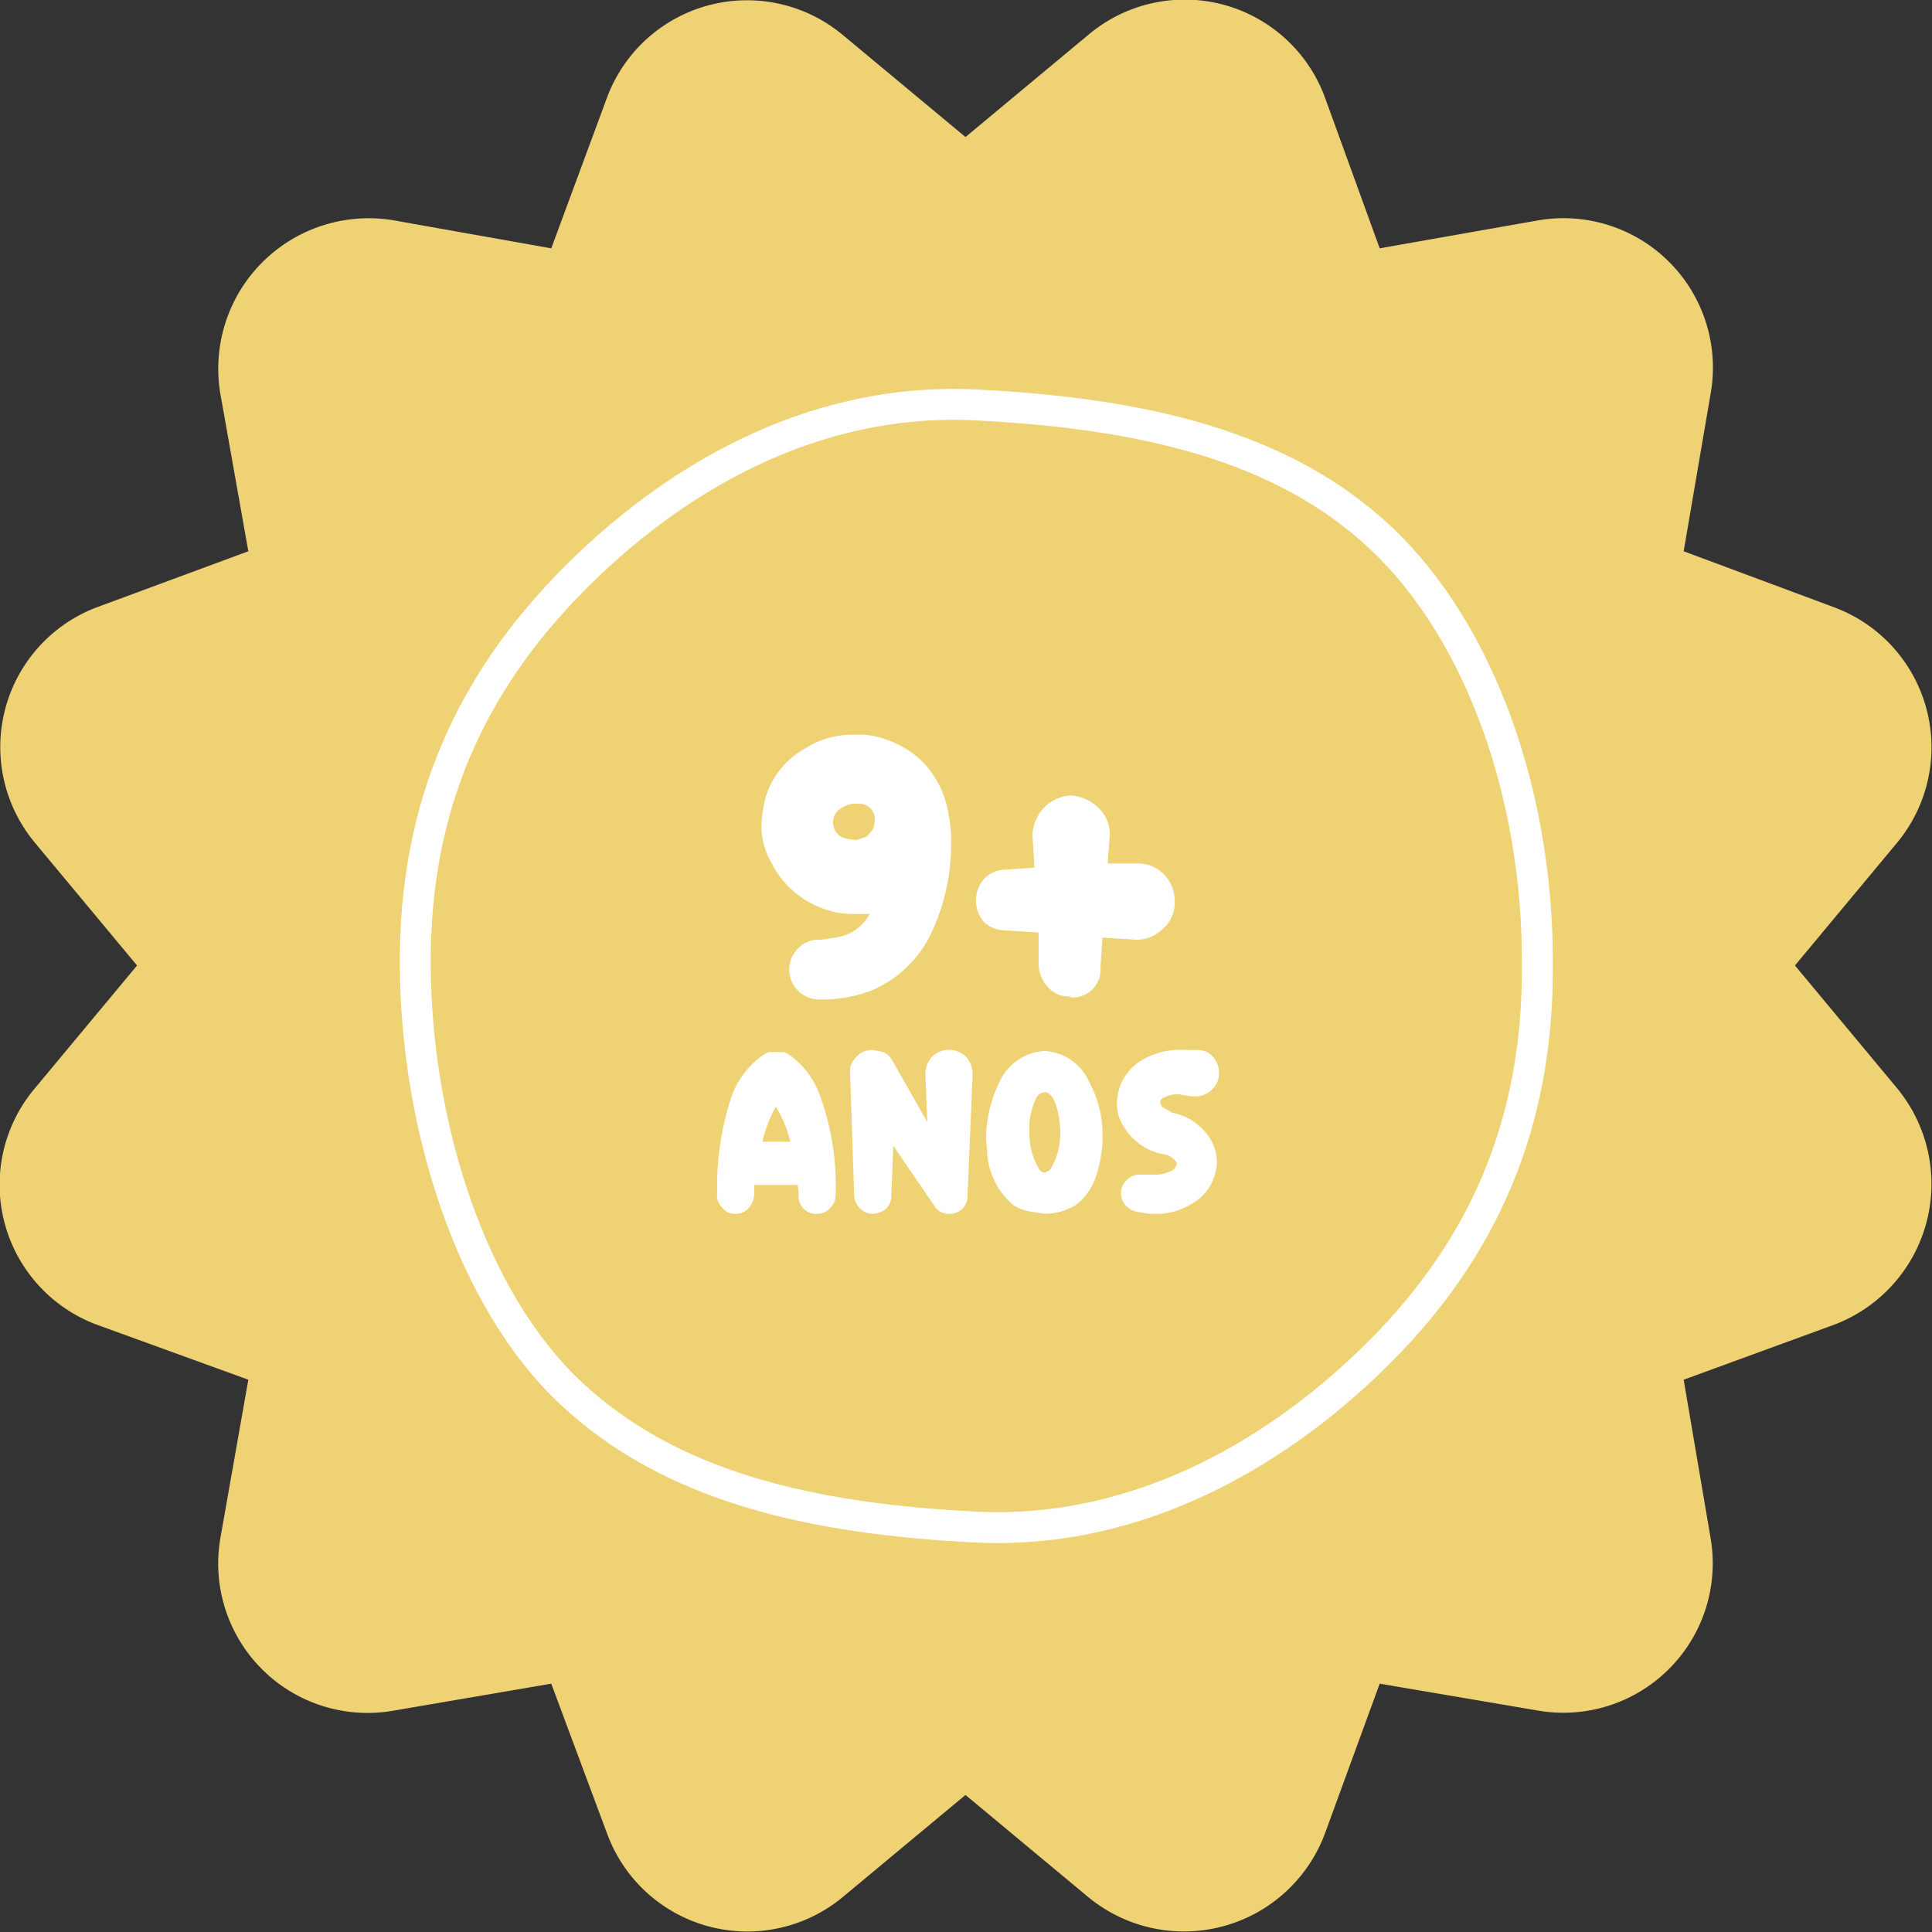
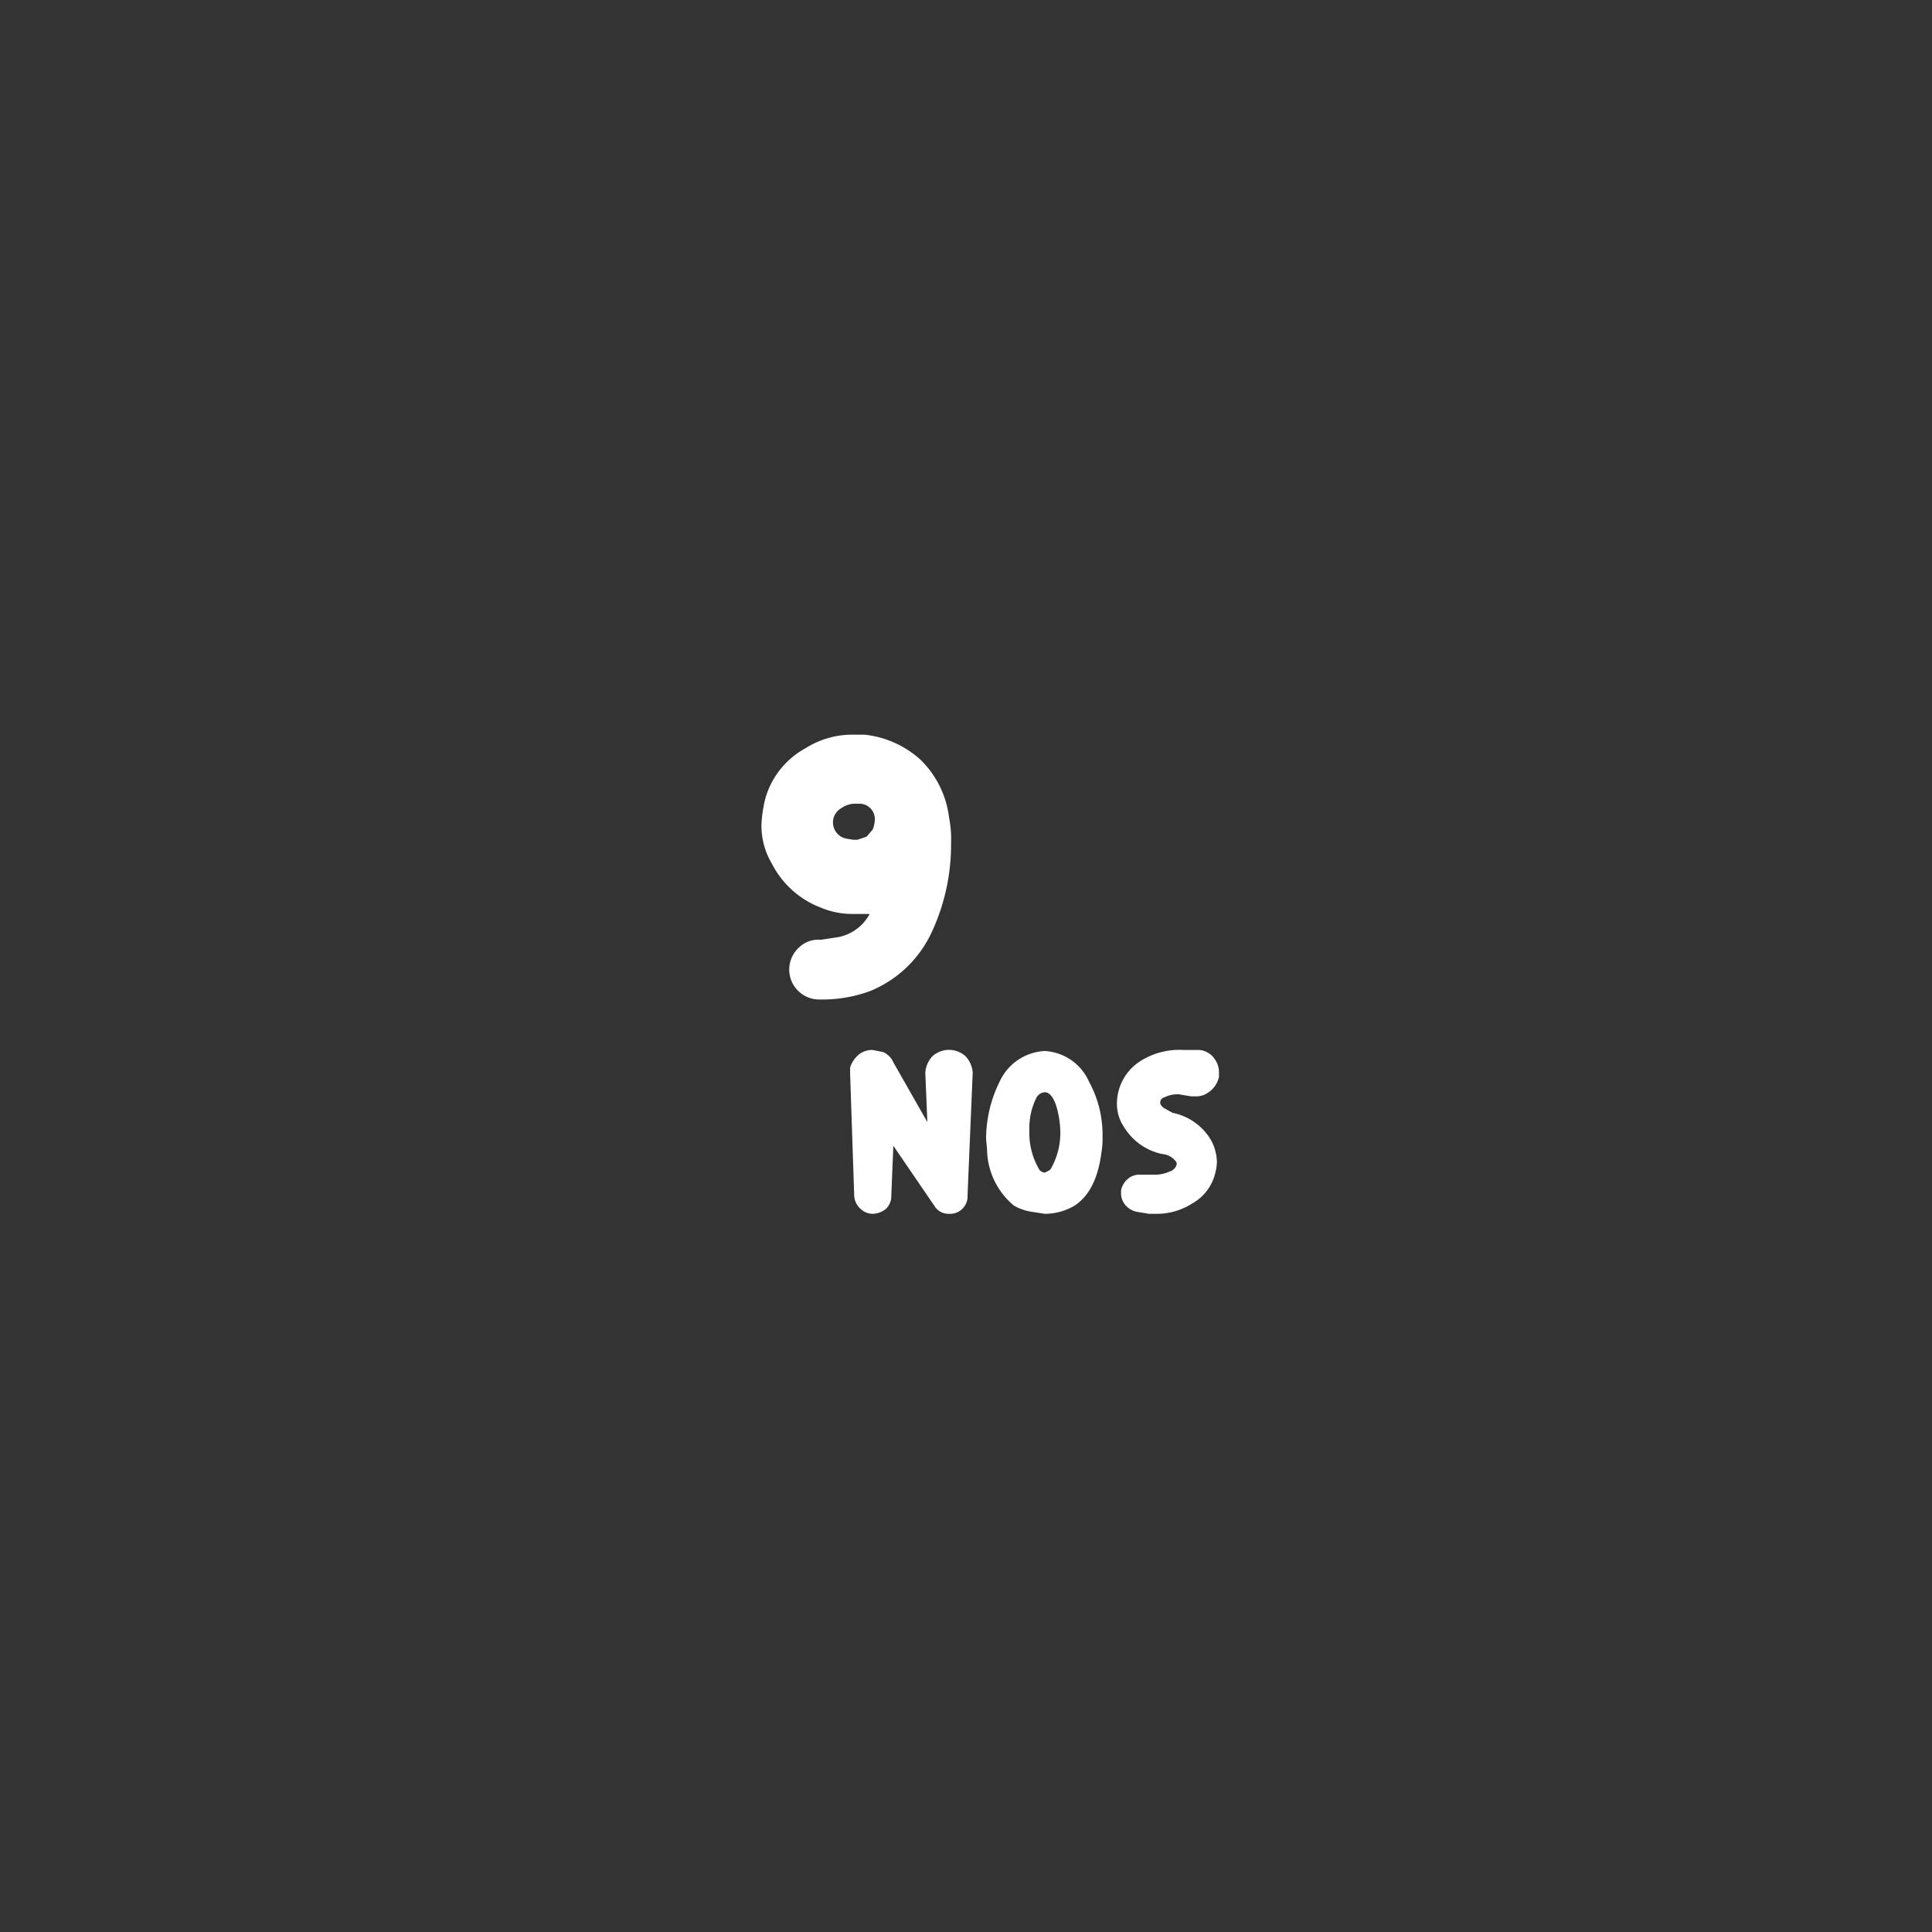
<svg xmlns="http://www.w3.org/2000/svg" viewBox="0 0 187.5 187.5">
  <rect x="0" y="0" width="187.5" height="187.5" fill="#333333" stroke="none" />
  <title>Ativo 10</title>
  <g data-name="Camada 2" id="e89a3415-da19-421d-b893-778f3c669e2b">
    <g data-name="Camada 1" id="bd2041f4-d271-481a-876f-4bb460065aaa">
-       <path style="fill:#efd274" d="M166,38.3l-2.6,15.2,14.5,5.4a14.5,14.5,0,0,1,6.2,22.9l-9.9,11.9,9.9,11.9a14.6,14.6,0,0,1-6.2,23l-14.5,5.3,2.6,15.3A14.5,14.5,0,0,1,149.2,166l-15.3-2.6-5.3,14.5a14.6,14.6,0,0,1-23,6.2l-11.9-9.9-11.9,9.9a14.5,14.5,0,0,1-22.9-6.2l-5.4-14.5L38.3,166a14.5,14.5,0,0,1-16.9-16.8l2.7-15.3L9.5,128.6a14.5,14.5,0,0,1-6.1-23l9.9-11.9L3.4,81.8A14.5,14.5,0,0,1,9.5,58.9l14.6-5.4L21.4,38.3A14.6,14.6,0,0,1,38.3,21.4l15.2,2.7L58.9,9.5A14.5,14.5,0,0,1,81.8,3.4l11.9,9.9,11.9-9.9a14.5,14.5,0,0,1,23,6.1l5.3,14.6,15.3-2.7A14.5,14.5,0,0,1,166,38.3Z" />
-       <path style="fill:none;stroke:#fff;stroke-miterlimit:10;stroke-width:3px" d="M149.2,93.7c.1-16.4-5.5-32.3-15.1-41.4s-23.3-12.2-39.4-13S65,46.7,55.4,56.5,40.2,78.1,40.3,93.7s5.4,32.4,15.1,41.5,23.3,12.2,39.3,13,29.8-7.5,39.4-17.2S149.3,109.4,149.2,93.7Z" />
      <path style="fill:#fff" d="M80.1,97h-.6a2.9,2.9,0,0,1-2.1-.9,2.9,2.9,0,0,1,.2-4.2,2.7,2.7,0,0,1,2-.7h.1l1.3-.2a4.4,4.4,0,0,0,3.4-2.3H82.9a7.9,7.9,0,0,1-3.2-.6,8.9,8.9,0,0,1-4.8-4.3,7.2,7.2,0,0,1-1-3.8,12.7,12.7,0,0,1,.4-2.6,8.1,8.1,0,0,1,3.9-4.8,8.5,8.5,0,0,1,4.7-1.3h1a9.6,9.6,0,0,1,5.4,2.4,9.4,9.4,0,0,1,2.8,5.6,11,11,0,0,1,.2,2.6,20.1,20.1,0,0,1-1.8,8.4,11.3,11.3,0,0,1-6.1,5.9A13.5,13.5,0,0,1,80.1,97Zm2.7-15.5h.4l.9-.3.6-.7a2.9,2.9,0,0,0,.2-.9h0A1.5,1.5,0,0,0,83.3,78h-.2a2.3,2.3,0,0,0-1.4.4,1.6,1.6,0,0,0,.5,3Z" />
-       <path style="fill:#fff" d="M103.8,96.7a2.6,2.6,0,0,1-2.1-.9,3.4,3.4,0,0,1-.9-2.1V90.5l-3.2-.2a3.2,3.2,0,0,1-2.1-.8,3.2,3.2,0,0,1,0-4.2,2.9,2.9,0,0,1,2.1-.9l2.8-.2-.2-3.2a4.2,4.2,0,0,1,1.2-2.7,3.9,3.9,0,0,1,2.6-1.1,4.2,4.2,0,0,1,2.6,1.2,3.5,3.5,0,0,1,1.1,2.6l-.2,2.8h2.8a3.5,3.5,0,0,1,2.6,1,3.6,3.6,0,0,1,1.1,2.7,3.3,3.3,0,0,1-1.1,2.6,3.6,3.6,0,0,1-2.6,1.1l-3.3-.2-.2,2.9a2.7,2.7,0,0,1-2.9,2.9Z" />
-       <path style="fill:#fff" d="M79.3,117.8a1.7,1.7,0,0,1-1.8-1.8,3.4,3.4,0,0,0-.1-1H73.2V116a2.2,2.2,0,0,1-.6,1.3,1.7,1.7,0,0,1-1.3.5,1.4,1.4,0,0,1-1.2-.6,1.6,1.6,0,0,1-.5-1.4,27.8,27.8,0,0,1,1.4-9.4,8.3,8.3,0,0,1,3.2-4.1l.4-.2h1.5l.4.2a8.2,8.2,0,0,1,3.1,4.1,25.4,25.4,0,0,1,1.5,9.4v.2a1.7,1.7,0,0,1-.5,1.2A1.6,1.6,0,0,1,79.3,117.8Zm-5.3-7h2.7a12,12,0,0,0-1.4-3.4A12.1,12.1,0,0,0,74,110.8Z" />
      <path style="fill:#fff" d="M92.1,117.8a1.6,1.6,0,0,1-1.3-.6l-4.1-6-.2,4.8a1.7,1.7,0,0,1-.5,1.3,2.1,2.1,0,0,1-1.3.5,1.7,1.7,0,0,1-1.2-.5,1.8,1.8,0,0,1-.6-1.3l-.4-11.9v-.5a2.8,2.8,0,0,1,.9-1.3,2.1,2.1,0,0,1,1.2-.4h.1l1,.2a1.9,1.9,0,0,1,1,1l3.3,5.8-.2-4.8a2.6,2.6,0,0,1,.7-1.6,2.4,2.4,0,0,1,3.2,0,2.6,2.6,0,0,1,.7,1.6L93.9,116a1.7,1.7,0,0,1-1.8,1.8Z" />
      <path style="fill:#fff" d="M101.4,117.8l-1.3-.2a4.9,4.9,0,0,1-1.7-.6,7.2,7.2,0,0,1-2.6-5.2c0-.5-.1-1-.1-1.4A12.6,12.6,0,0,1,97,105a5.1,5.1,0,0,1,4.4-3h0a5,5,0,0,1,4.3,3,10.7,10.7,0,0,1,1.3,5.3,7.6,7.6,0,0,1-.1,1.5c-.3,2.4-1.1,4.2-2.6,5.2A5.7,5.7,0,0,1,101.4,117.8Zm0-4c.2-.1.5-.2.6-.4h0a7,7,0,0,0,.9-3.7,9.3,9.3,0,0,0-.4-2.4c-.3-.9-.7-1.3-1.1-1.3a1,1,0,0,0-.8.5,6.6,6.6,0,0,0-.7,3.2,7,7,0,0,0,.9,3.7h0A.7.7,0,0,0,101.4,113.8Z" />
      <path style="fill:#fff" d="M112.1,117.8h-.6l-1.2-.2a2,2,0,0,1-1.2-.8,1.7,1.7,0,0,1-.3-1v-.3a2,2,0,0,1,.8-1.2,1.7,1.7,0,0,1,1-.3H112a3.3,3.3,0,0,0,1.5-.3,1,1,0,0,0,.7-.7h0a.4.4,0,0,0-.1-.3,1.8,1.8,0,0,0-1.3-.7,5.7,5.7,0,0,1-3.7-2.6,4,4,0,0,1-.7-2.4,4.9,4.9,0,0,1,2.4-4.1,7.1,7.1,0,0,1,4.1-1h1.5a2,2,0,0,1,1.5.9,2.2,2.2,0,0,1,.4,1.3v.4a2.4,2.4,0,0,1-1,1.5,2,2,0,0,1-1.3.4h-.4l-1.2-.2a2.9,2.9,0,0,0-1.4.3.5.5,0,0,0-.4.5c0,.2.1.3.3.5l.9.5a5.6,5.6,0,0,1,3.7,2.6,4.6,4.6,0,0,1,.6,2.2,5,5,0,0,1-.2,1.2,4.6,4.6,0,0,1-2.2,2.8A6.4,6.4,0,0,1,112.1,117.8Z" />
    </g>
  </g>
</svg>